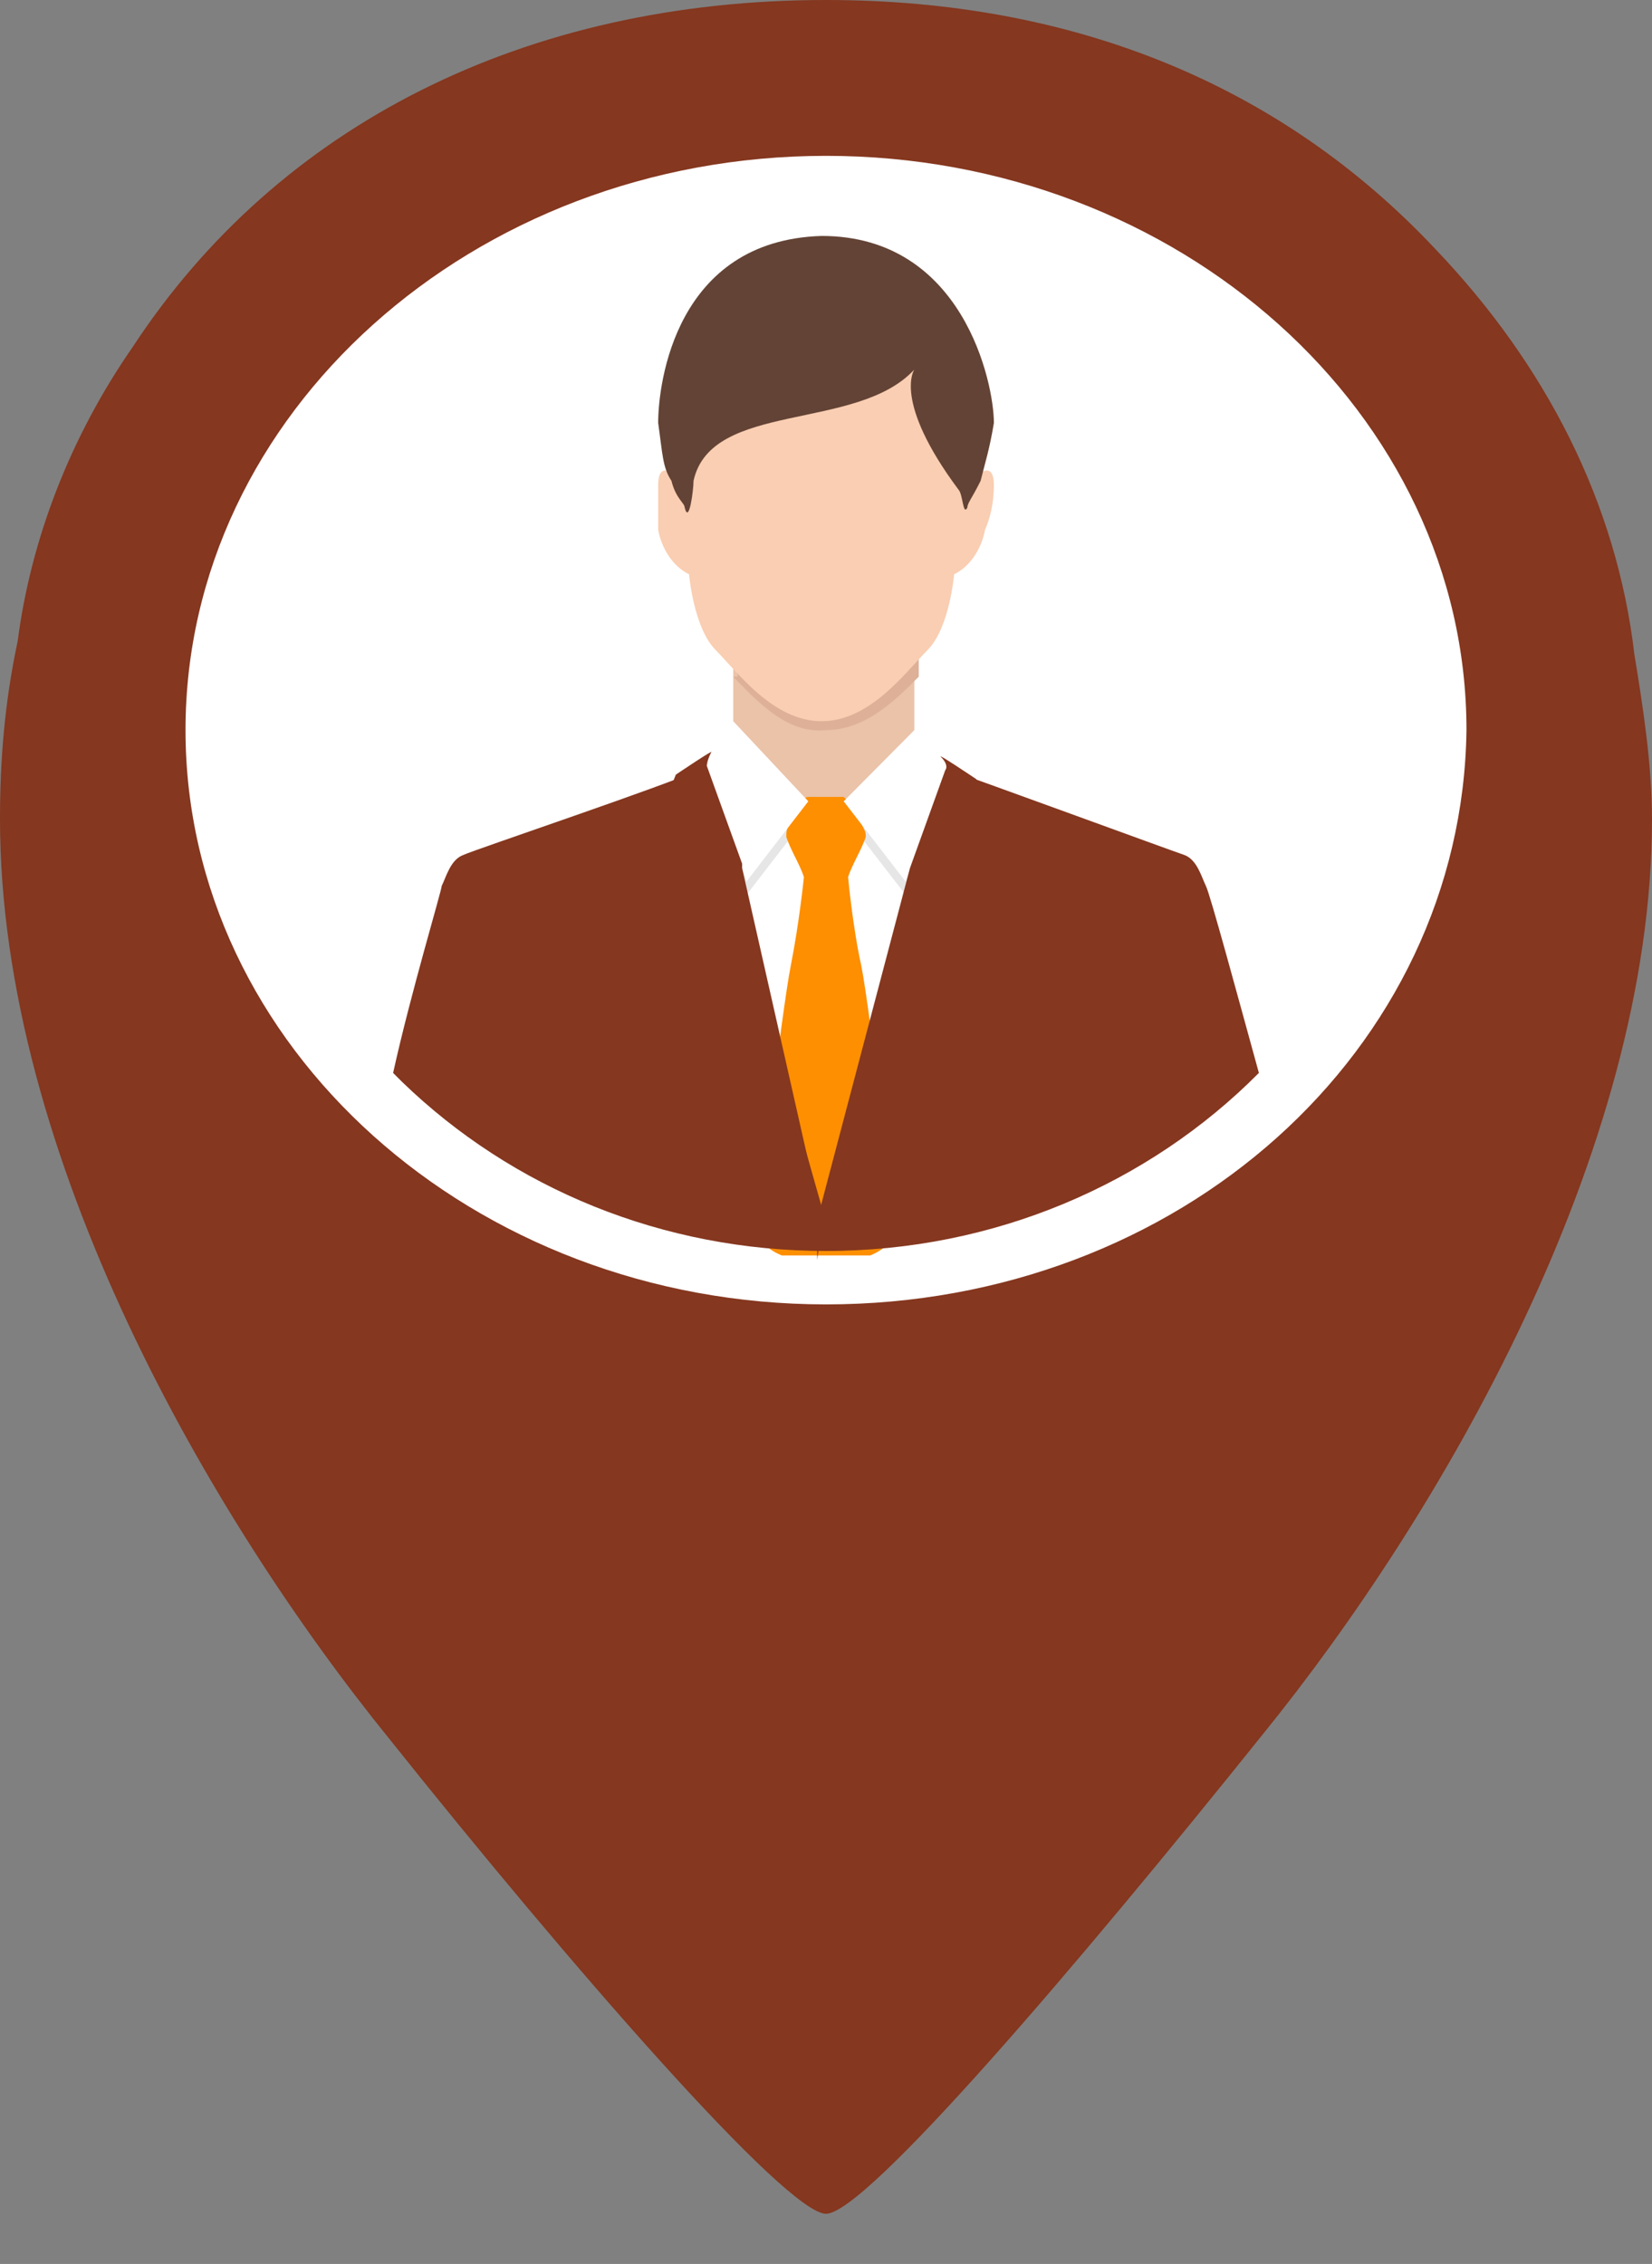
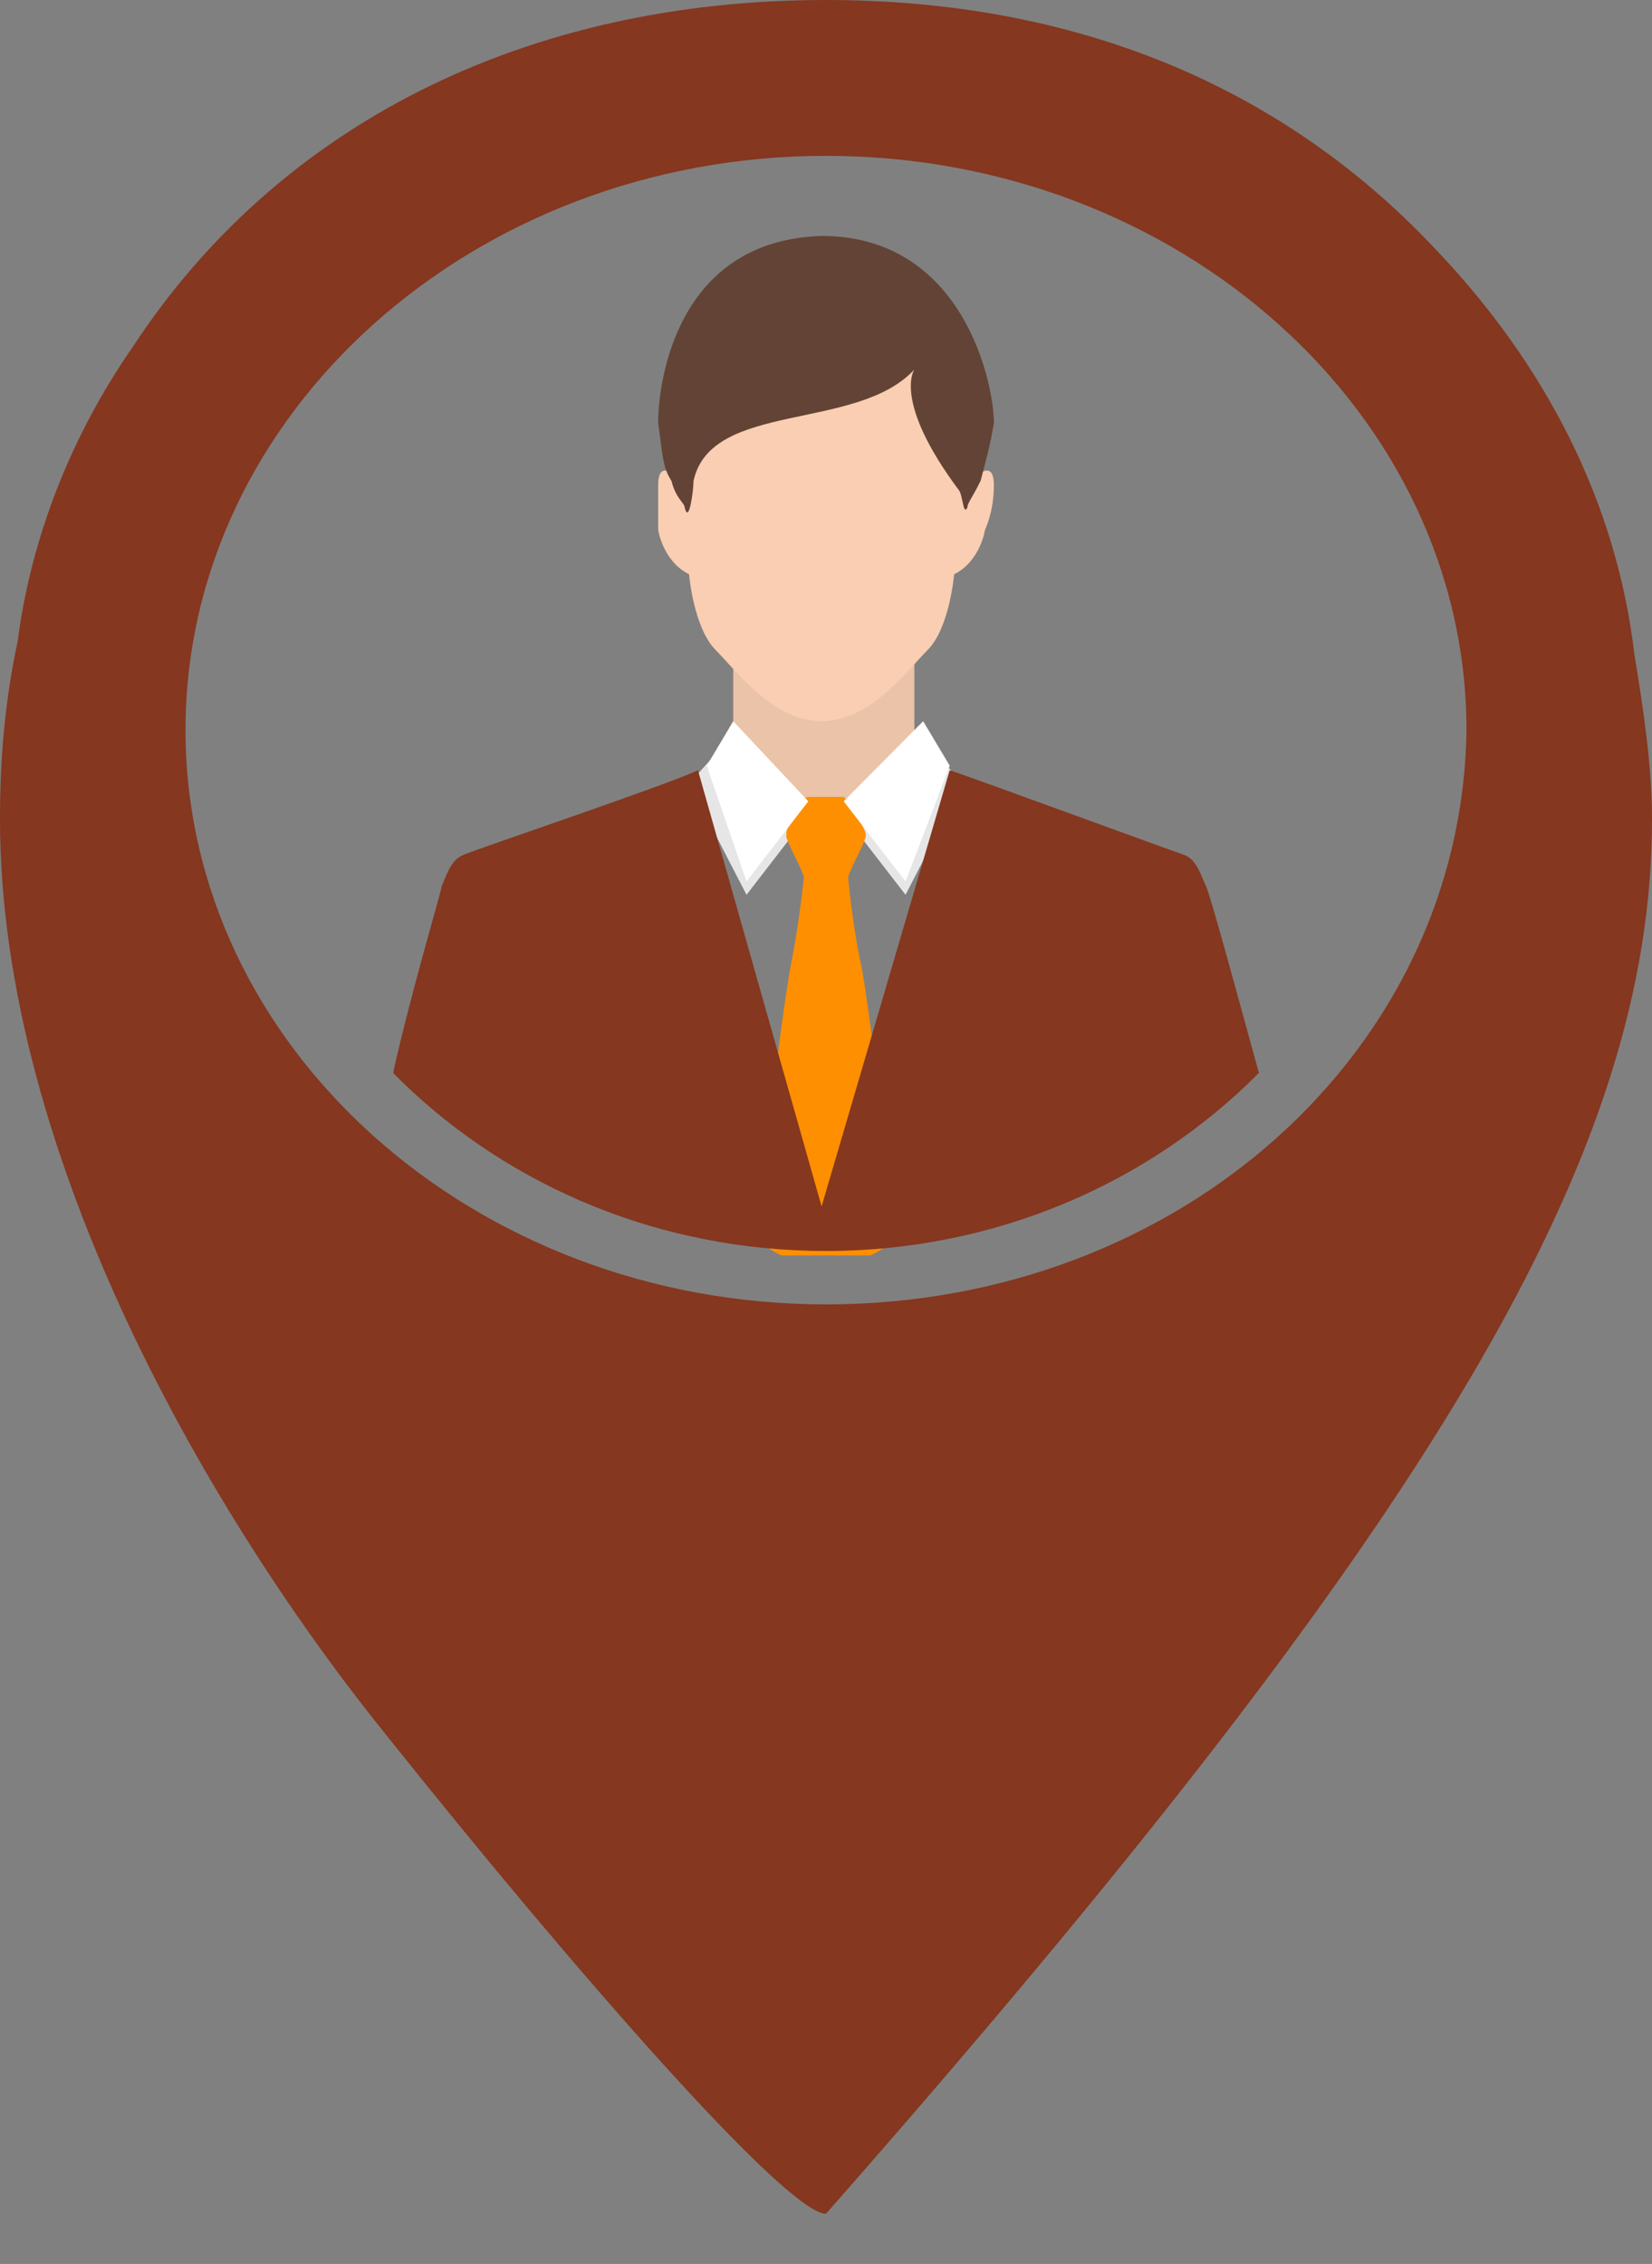
<svg xmlns="http://www.w3.org/2000/svg" width="27" height="37" viewBox="0 0 27 37" fill="none">
  <rect x="0" y="0" width="27" height="37" fill="#808080" stroke="none" />
-   <path d="M13.5 23.574C20.278 23.574 25.773 18.524 25.773 12.296C25.773 6.068 20.278 1.019 13.5 1.019C6.722 1.019 1.227 6.068 1.227 12.296C1.227 18.524 6.722 23.574 13.5 23.574Z" fill="white" />
-   <path d="M26.712 10.695C26.423 8.222 25.268 5.966 23.463 4.074C20.936 1.382 17.543 0 13.5 0C8.591 0 4.548 2.037 2.166 5.675C1.155 7.13 0.506 8.804 0.289 10.477C0.072 11.496 0 12.442 0 13.387C0 18.917 3.465 24.841 6.353 28.406C9.313 32.117 12.851 36.18 13.5 36.18C14.15 36.18 17.615 32.117 20.647 28.334C23.535 24.768 27 18.844 27 13.387C27 12.514 26.856 11.569 26.712 10.695ZM13.5 21.318C7.725 21.318 3.032 17.098 3.032 11.932C3.032 6.766 7.725 2.547 13.5 2.547C19.276 2.547 23.968 6.766 23.968 11.932C23.896 17.171 19.276 21.318 13.5 21.318Z" fill="#85371F" />
+   <path d="M26.712 10.695C26.423 8.222 25.268 5.966 23.463 4.074C20.936 1.382 17.543 0 13.5 0C8.591 0 4.548 2.037 2.166 5.675C1.155 7.13 0.506 8.804 0.289 10.477C0.072 11.496 0 12.442 0 13.387C0 18.917 3.465 24.841 6.353 28.406C9.313 32.117 12.851 36.18 13.5 36.18C23.535 24.768 27 18.844 27 13.387C27 12.514 26.856 11.569 26.712 10.695ZM13.5 21.318C7.725 21.318 3.032 17.098 3.032 11.932C3.032 6.766 7.725 2.547 13.5 2.547C19.276 2.547 23.968 6.766 23.968 11.932C23.896 17.171 19.276 21.318 13.5 21.318Z" fill="#85371F" />
  <path d="M13.5 13.387L11.984 12.151V10.332H14.944V12.151L13.5 13.387Z" fill="#EAC3A9" />
-   <path d="M11.984 11.059C12.345 11.423 12.85 12.005 13.5 11.932C14.15 11.932 14.655 11.423 15.016 11.059V10.332H12.056V11.059H11.984Z" fill="#DDB097" />
  <path d="M10.757 7.931C10.757 7.494 11.046 7.785 11.046 7.785C11.046 7.785 10.396 3.929 13.5 3.929C16.605 3.929 15.955 7.785 15.955 7.785C15.955 7.785 16.244 7.494 16.244 7.931C16.244 8.367 16.099 8.658 16.099 8.658C16.099 8.658 16.027 9.168 15.594 9.386C15.594 9.386 15.522 10.259 15.161 10.623C14.8 10.986 14.222 11.787 13.428 11.787C12.634 11.787 12.056 10.986 11.696 10.623C11.335 10.259 11.262 9.386 11.262 9.386C10.829 9.168 10.757 8.658 10.757 8.658C10.757 8.658 10.757 8.367 10.757 7.931Z" fill="#F9CEB2" />
-   <path d="M15.955 18.335H11.19V12.951L13.5 13.096L15.883 12.951L15.955 18.335Z" fill="white" />
  <path d="M13.211 13.315L12.201 14.624L11.262 12.806L11.984 12.005L13.211 13.315ZM13.789 13.315L14.8 14.624L15.738 12.806L15.016 12.005L13.789 13.315Z" fill="#E6E6E6" />
  <path d="M14.078 15.789C13.933 15.134 13.861 14.333 13.861 14.333C13.933 14.115 14.078 13.897 14.15 13.678C14.15 13.606 14.15 13.606 14.078 13.46L13.861 13.096L13.789 13.024H13.5H13.211C13.211 13.024 13.139 13.024 13.139 13.096L12.923 13.46C12.851 13.533 12.851 13.606 12.851 13.678C12.923 13.897 13.067 14.115 13.139 14.333C13.139 14.333 13.067 15.061 12.923 15.789C12.851 16.152 12.706 17.244 12.562 18.408C12.562 18.408 11.695 20.081 12.778 20.518C12.995 20.518 13.284 20.518 13.5 20.518C13.717 20.518 14.006 20.518 14.222 20.518C15.305 20.081 14.439 18.408 14.439 18.408C14.294 17.244 14.15 16.152 14.078 15.789Z" fill="#FD8F01" />
  <path d="M19.709 14.479C19.637 14.333 19.564 14.042 19.348 13.97C19.131 13.897 15.955 12.733 15.522 12.587L13.428 19.717L11.407 12.587C10.973 12.805 7.725 13.897 7.58 13.97C7.364 14.042 7.292 14.333 7.219 14.479C7.219 14.552 6.714 16.225 6.425 17.535C6.497 17.608 6.497 17.608 6.57 17.68C8.374 19.426 10.829 20.445 13.5 20.445C16.244 20.445 18.77 19.354 20.575 17.535C20.214 16.225 19.781 14.624 19.709 14.479Z" fill="#85371F" />
  <path d="M13.211 13.096L12.201 14.406L11.551 12.514L11.984 11.787L13.211 13.096ZM13.789 13.096L14.8 14.406L15.522 12.514L15.088 11.787L13.789 13.096Z" fill="white" />
-   <path d="M13.428 19.936L12.129 14.188V14.115L11.551 12.514C11.551 12.514 11.551 12.442 11.623 12.296C11.695 12.223 11.046 12.66 11.046 12.66L10.757 13.387L11.262 13.824L10.54 14.552L13.428 19.936Z" fill="#85371F" />
-   <path d="M15.738 13.897L16.243 13.46L15.955 12.733C15.955 12.733 15.305 12.296 15.377 12.369C15.521 12.514 15.449 12.587 15.449 12.587L14.872 14.188L13.356 19.936V20.59C13.356 20.59 13.428 20.081 13.428 20.009C13.572 19.717 16.388 14.624 16.388 14.624L15.738 13.897Z" fill="#85371F" />
  <path d="M13.428 3.856C11.046 3.929 10.757 6.257 10.757 6.912C10.829 7.421 10.829 7.64 10.974 7.858C11.046 8.149 11.19 8.222 11.19 8.294C11.262 8.585 11.335 8.003 11.335 7.858C11.623 6.548 14.006 7.058 14.944 6.039C14.944 6.039 14.583 6.548 15.666 8.003C15.738 8.076 15.738 8.44 15.811 8.294C15.811 8.222 15.883 8.149 16.027 7.858C16.099 7.567 16.172 7.349 16.244 6.912C16.244 6.257 15.738 3.856 13.428 3.856Z" fill="#634335" />
</svg>